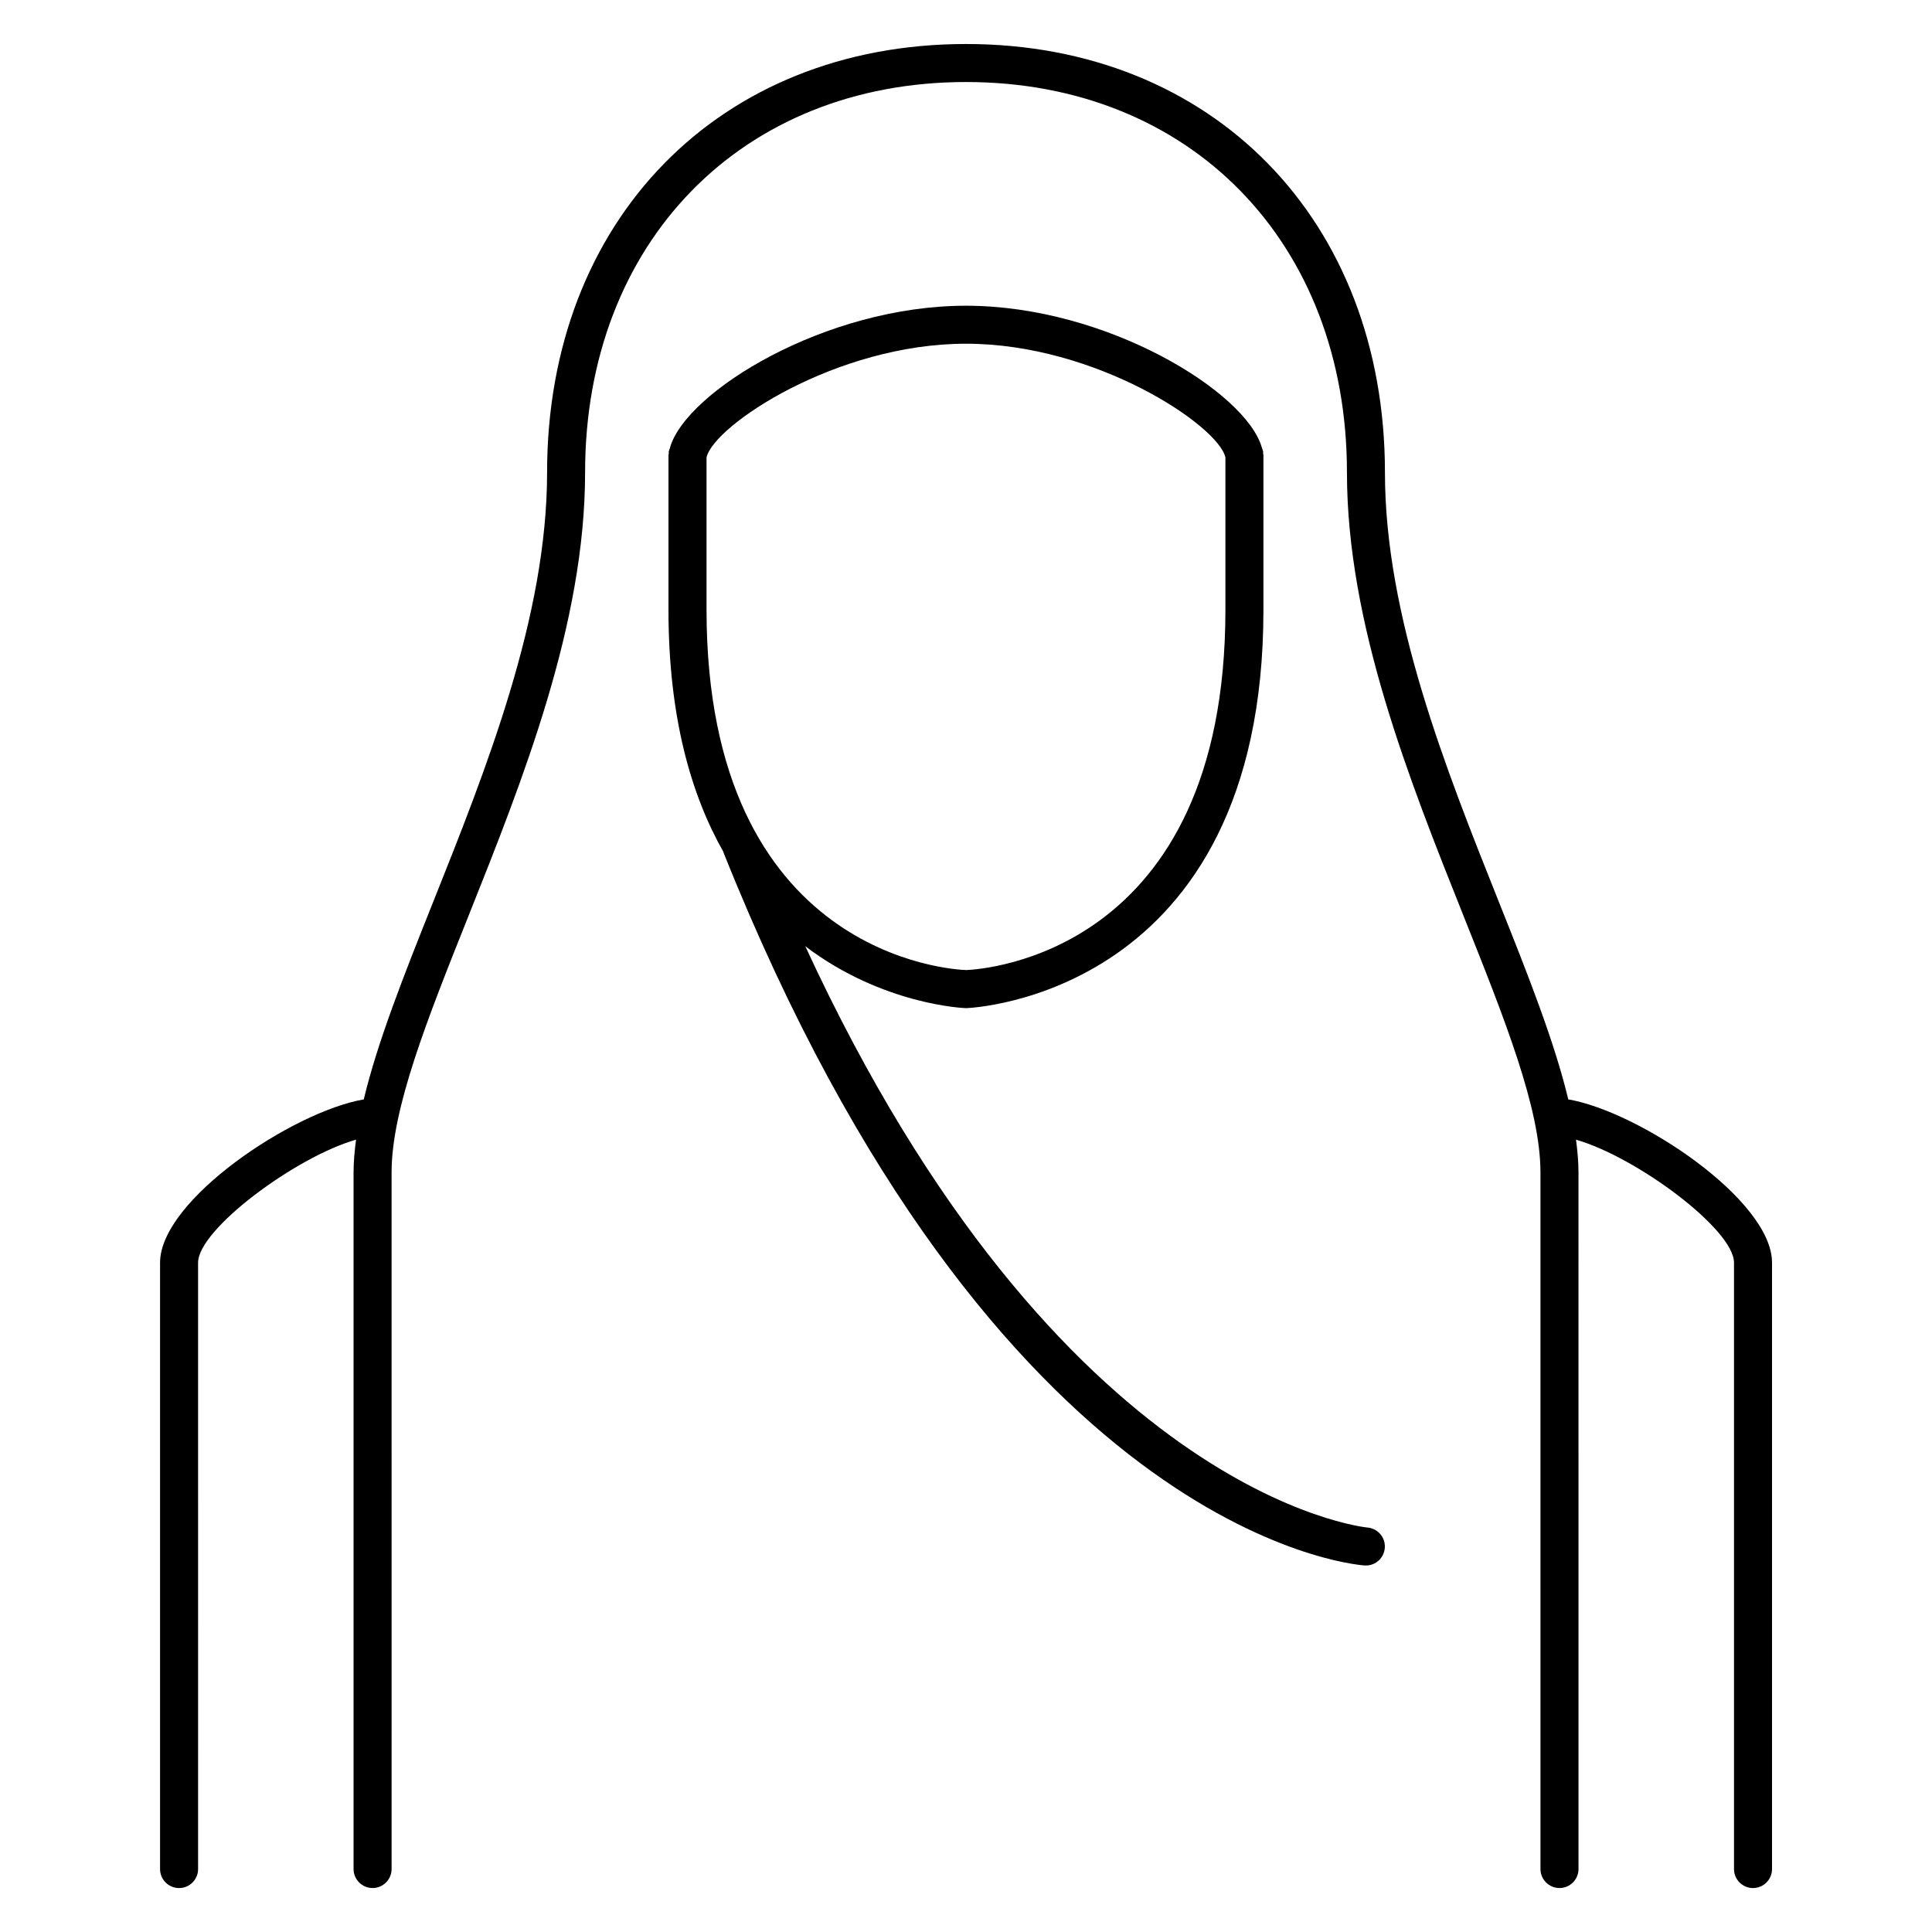
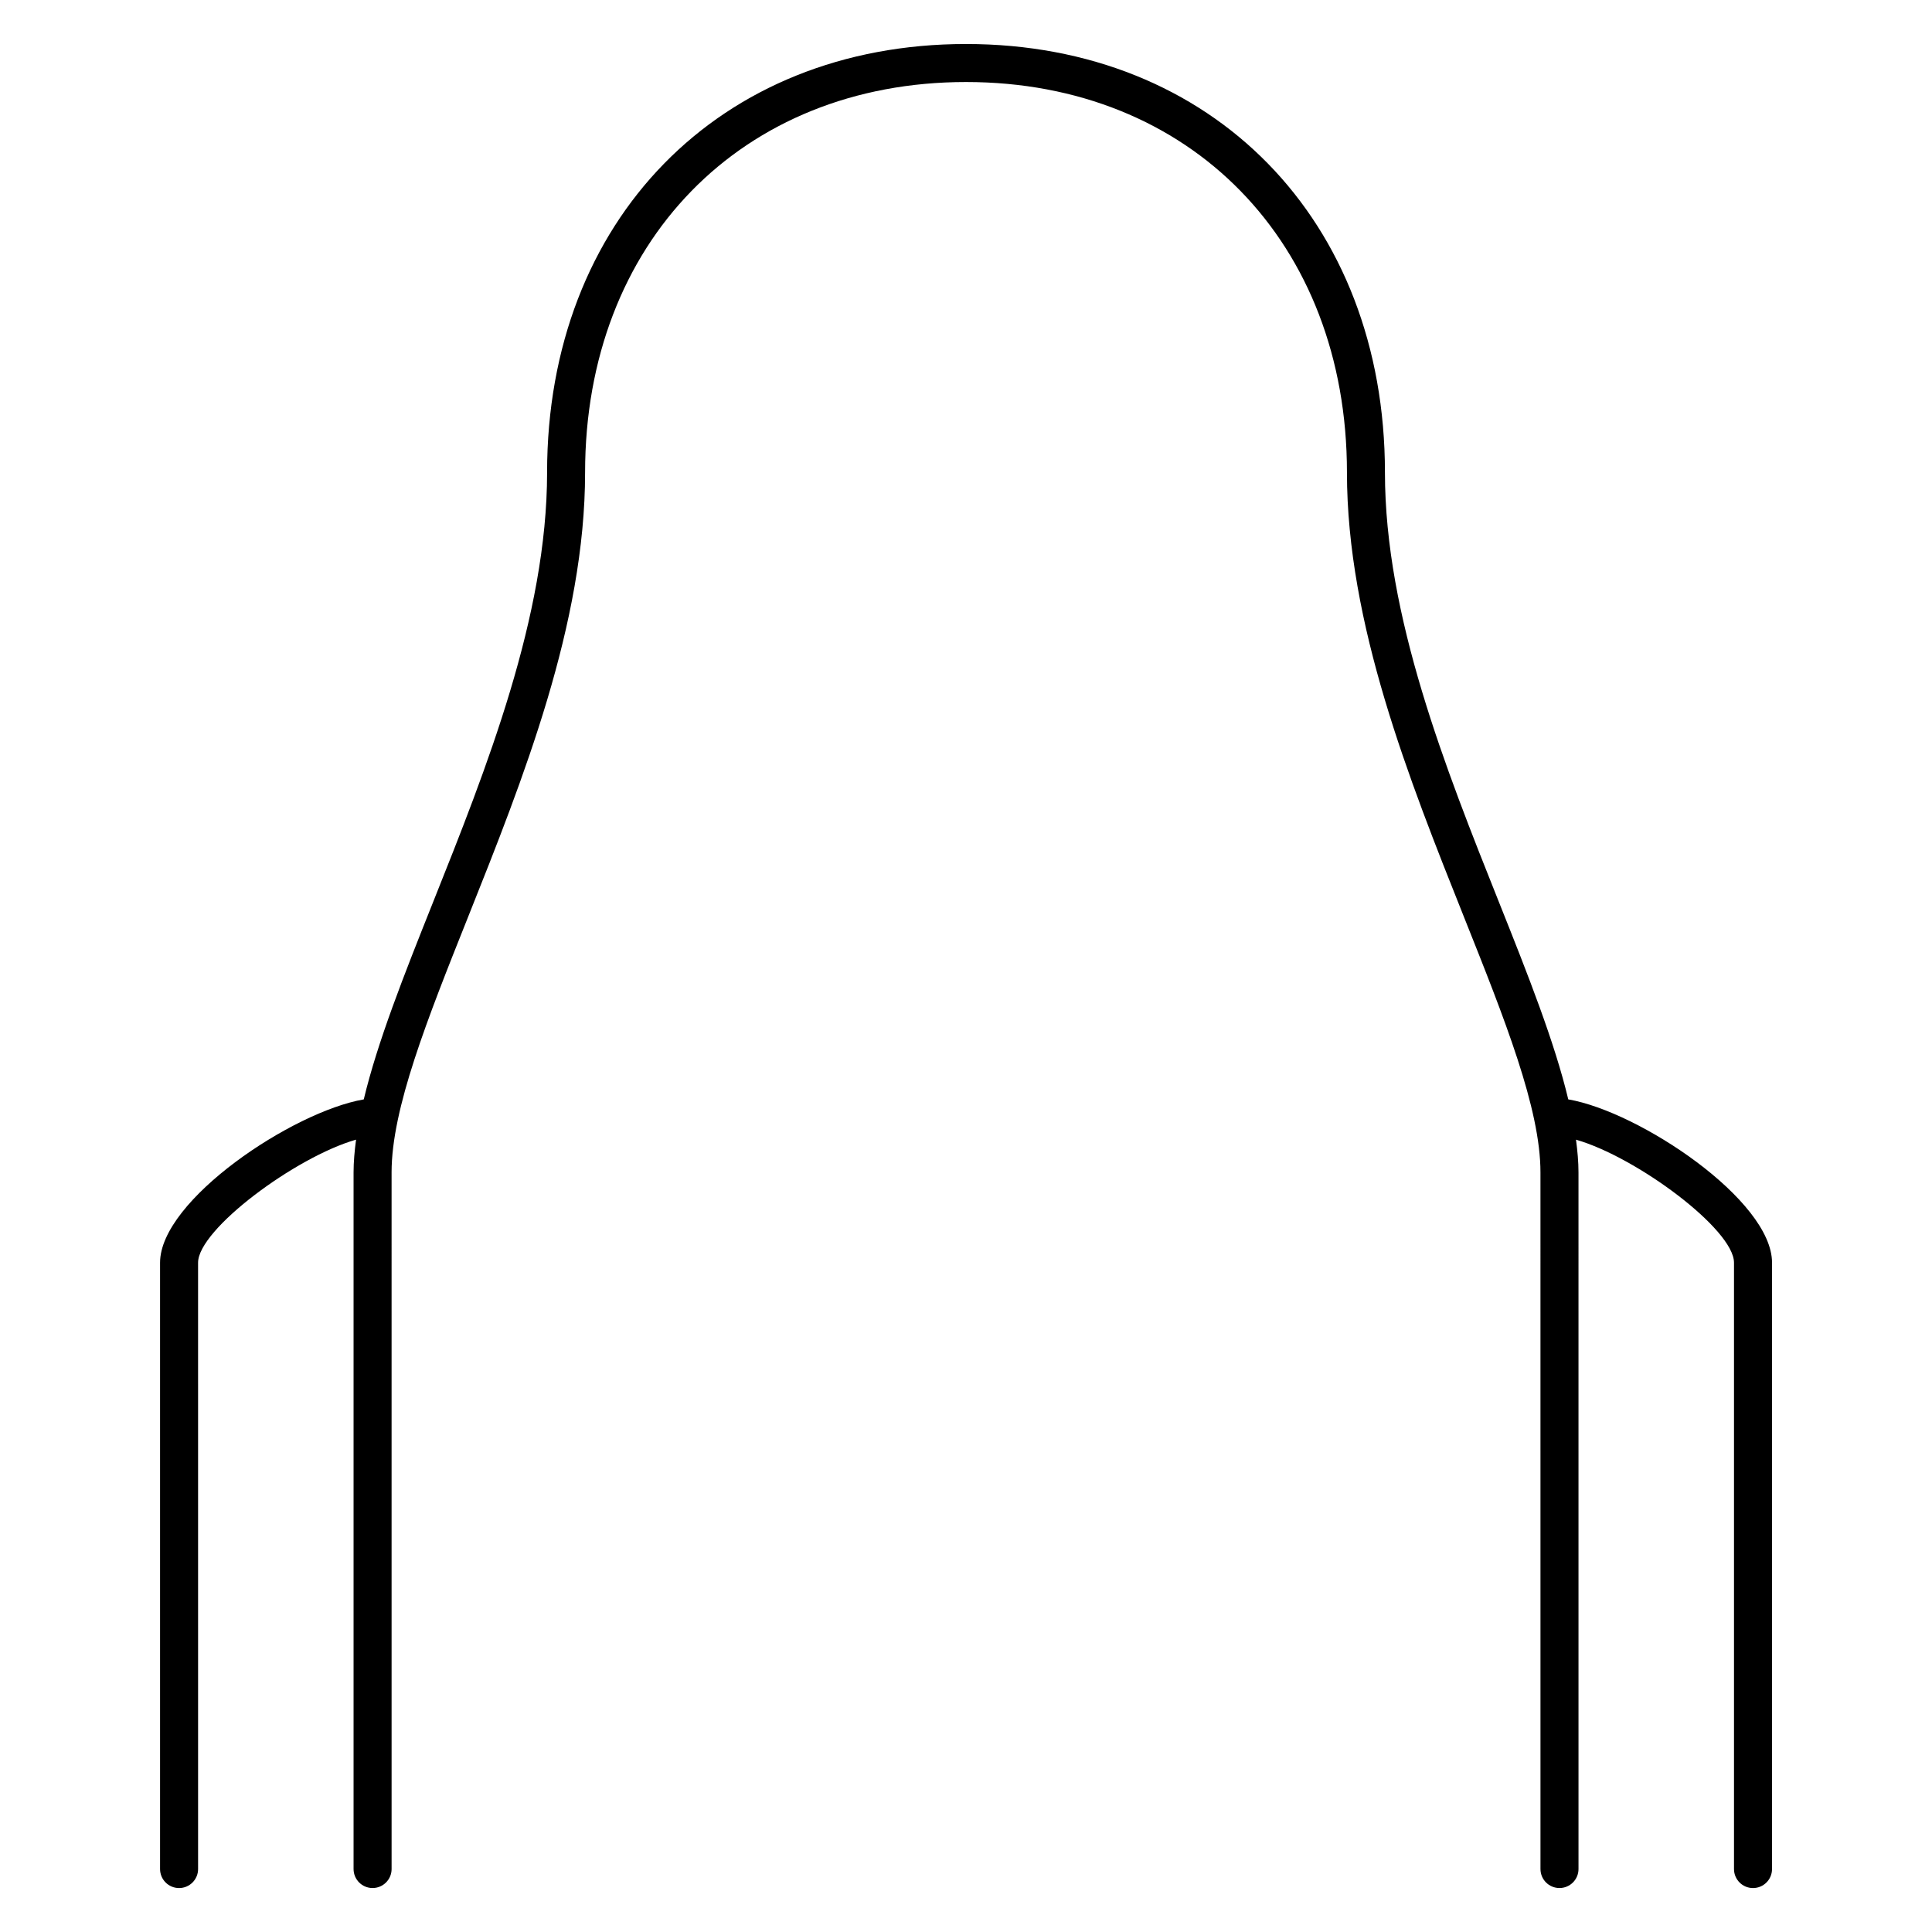
<svg xmlns="http://www.w3.org/2000/svg" fill="#000000" width="800px" height="800px" version="1.1" viewBox="144 144 512 512">
  <g>
    <path d="m559.61 435.35c-3.641-15.215-10.578-32.754-18.328-52.168-14.184-35.539-30.258-75.816-30.258-113.97 0-66.859-45.652-113.55-111.02-113.55s-111.02 46.699-111.02 113.55c0 38.148-16.07 78.434-30.254 113.97-7.75 19.418-14.688 36.949-18.328 52.168-18.832 3.238-53.984 26.695-53.984 43.266v160.7c0 2.785 2.258 5.039 5.039 5.039s5.039-2.254 5.039-5.039l-0.004-160.7c0-8.812 25.844-28.012 41.867-32.598-0.395 2.996-0.66 5.91-0.66 8.672v184.62c0 2.785 2.258 5.039 5.039 5.039s5.039-2.254 5.039-5.039l-0.004-184.62c0-16.883 9.41-40.465 20.309-67.773 14.52-36.387 30.973-77.621 30.973-117.7 0-60.926 41.508-103.48 100.95-103.48 59.438 0 100.95 42.551 100.95 103.48 0 40.09 16.461 81.324 30.973 117.7 10.898 27.305 20.309 50.895 20.309 67.773l0.004 184.62c0 2.785 2.254 5.039 5.039 5.039 2.785 0 5.039-2.254 5.039-5.039l-0.004-184.62c0-2.762-0.266-5.672-0.66-8.664 16.031 4.59 41.871 23.781 41.871 32.59v160.7c0 2.785 2.254 5.039 5.039 5.039 2.785 0 5.039-2.254 5.039-5.039v-160.7c0-16.57-35.145-40.023-53.984-43.266z" />
-     <path d="m506.37 548.81c-0.855-0.07-81.691-8.348-148.96-154.05 20.465 15.539 42.055 16.391 42.465 16.398h0.09c0.004 0 0.016 0.004 0.023 0.004h0.117c0.785-0.02 78.719-3.012 78.719-105.57v-41.023c0-0.152-0.074-0.277-0.086-0.422-0.016-0.145 0.035-0.289 0.012-0.438-0.051-0.297-0.207-0.621-0.289-0.922-0.031-0.074-0.039-0.156-0.074-0.227-4.191-14.656-41.012-37.539-78.402-37.539-37.395 0-74.207 22.879-78.402 37.535-0.031 0.07-0.039 0.152-0.07 0.223-0.082 0.309-0.238 0.629-0.289 0.926-0.023 0.152 0.023 0.293 0.012 0.438s-0.086 0.273-0.086 0.422v41.031c0 28.301 5.949 48.984 14.555 64.156 0.02 0.055 0.012 0.117 0.031 0.176 71.867 179.8 165.9 188.65 169.87 188.93 0.121 0.012 0.246 0.016 0.367 0.016 2.609 0 4.805-2.012 5.008-4.656 0.23-2.762-1.848-5.184-4.613-5.406zm-175.13-283.59c1.891-8.449 34.324-30.133 68.754-30.133 34.43 0 66.867 21.688 68.754 30.137v40.359c0 91.301-64.355 95.32-68.688 95.492-3.371-0.105-68.82-3.438-68.82-95.492z" />
  </g>
</svg>